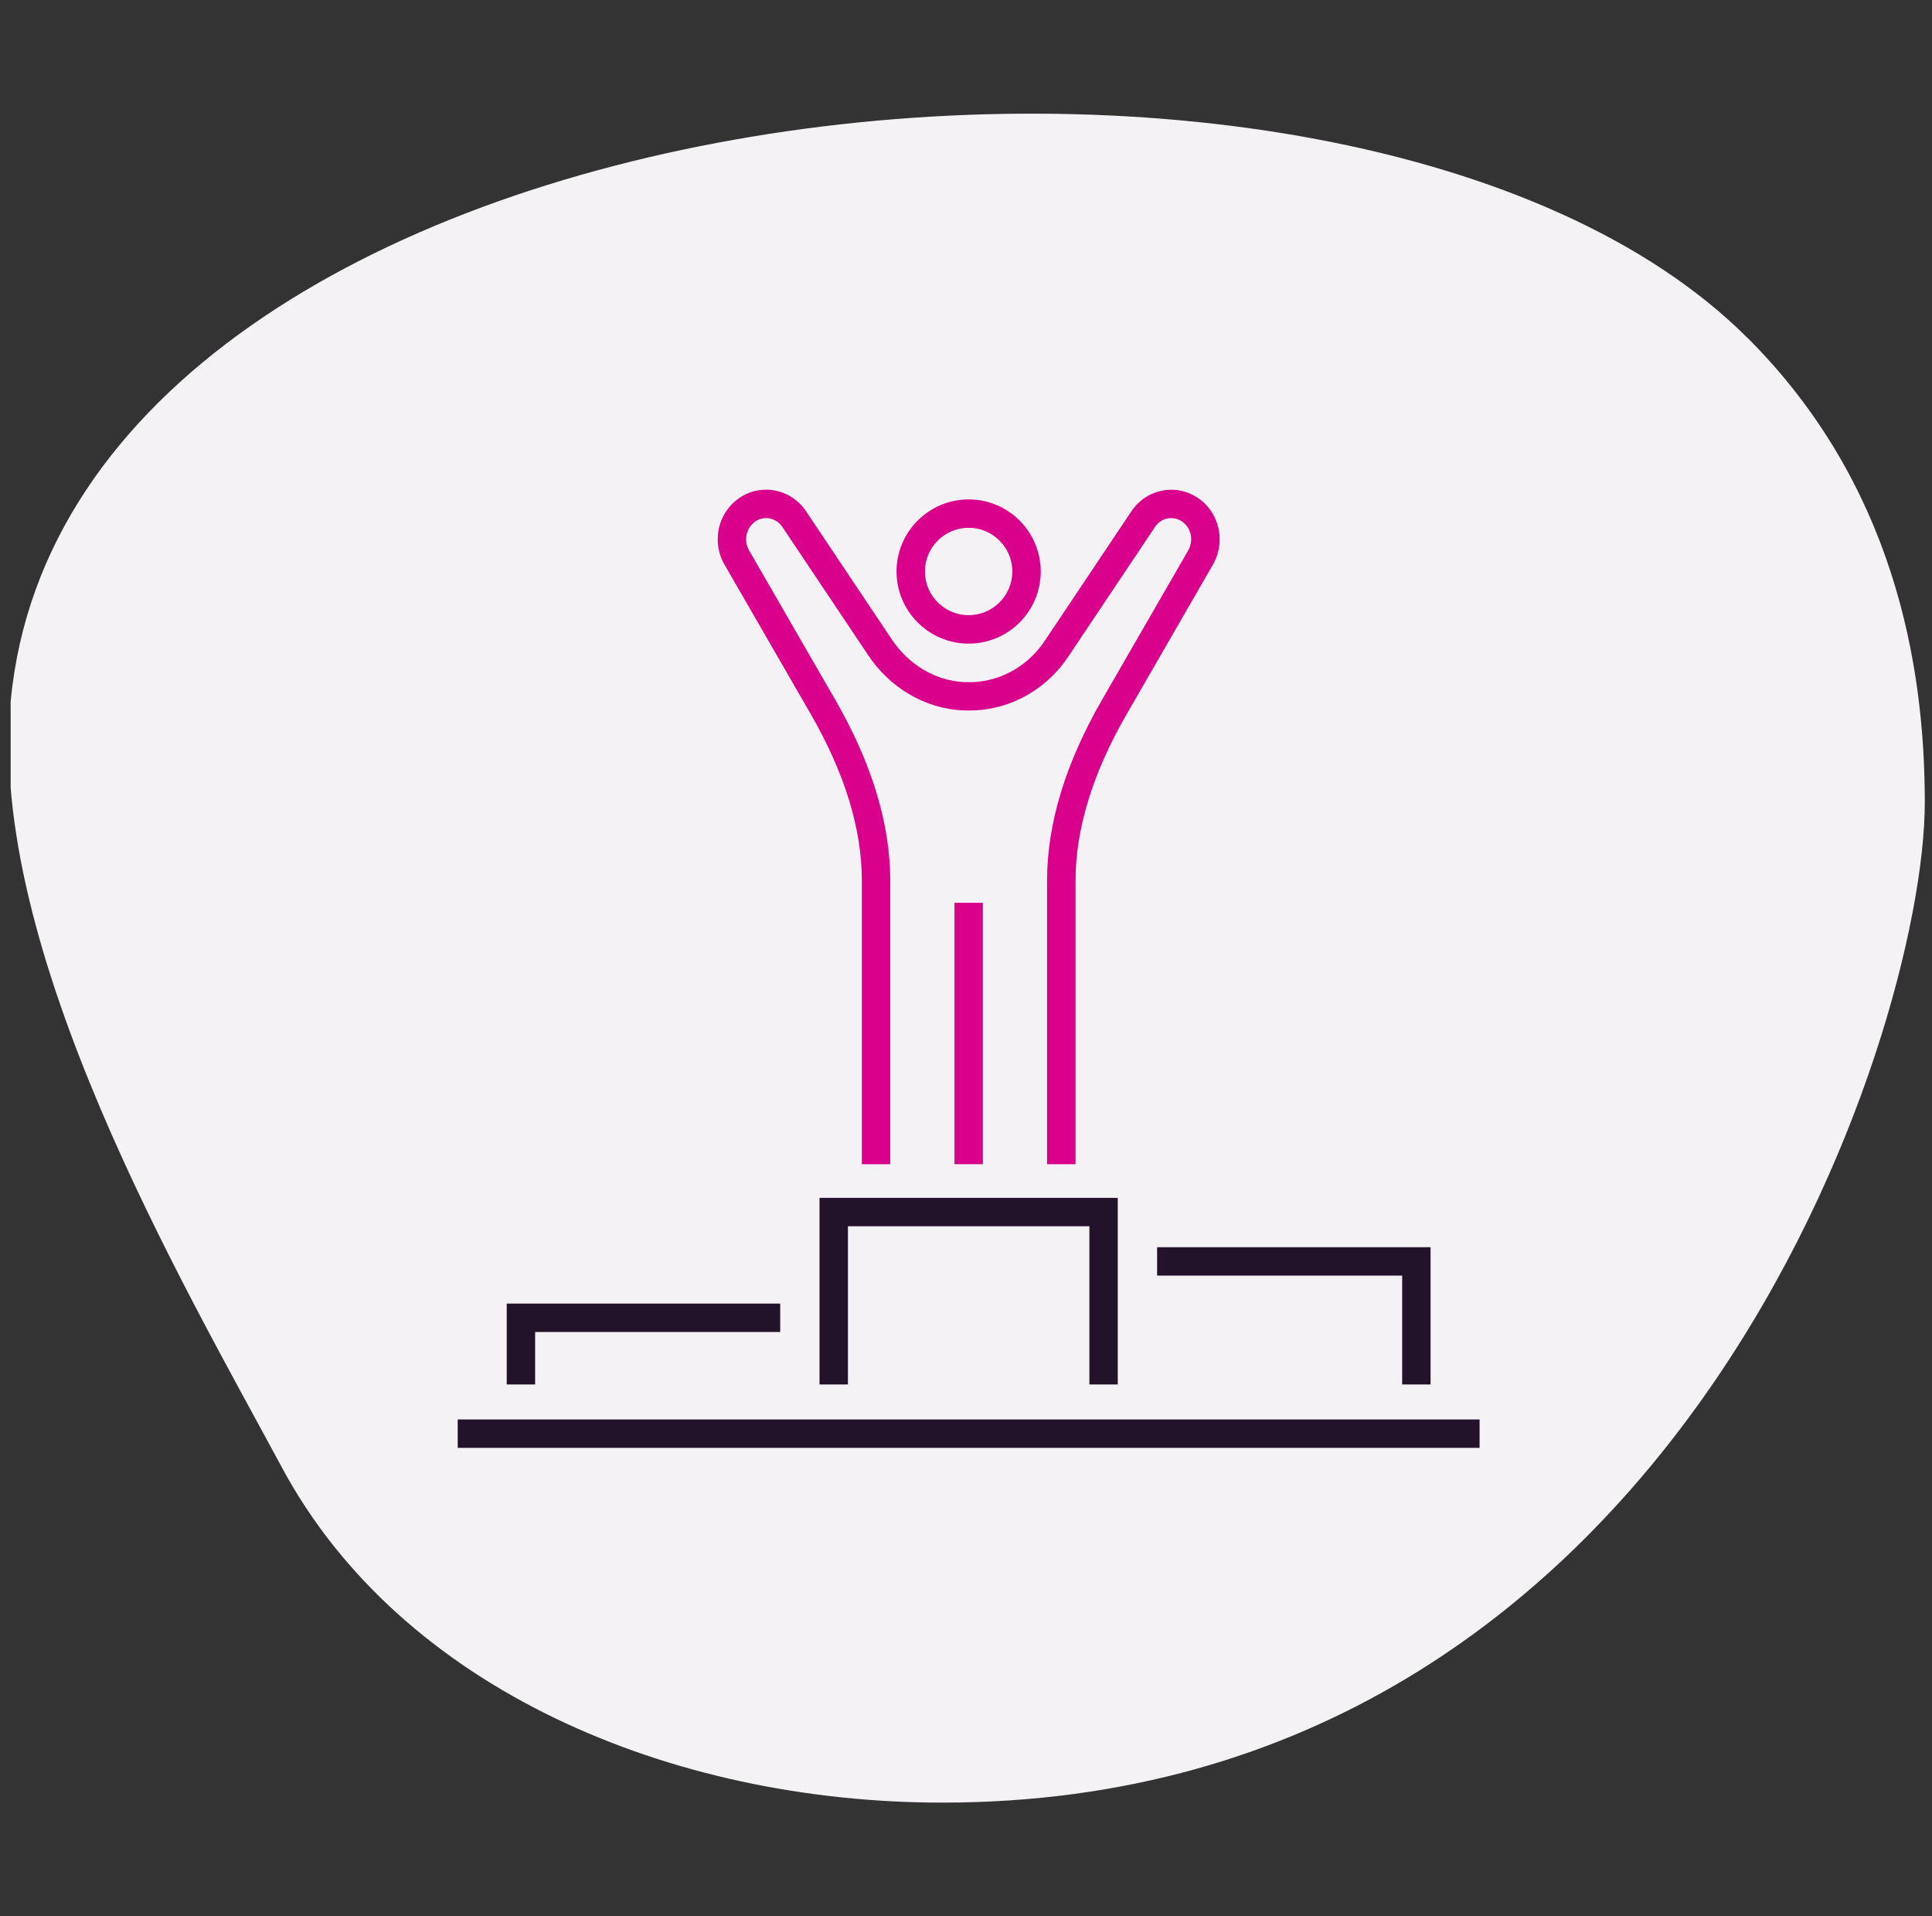
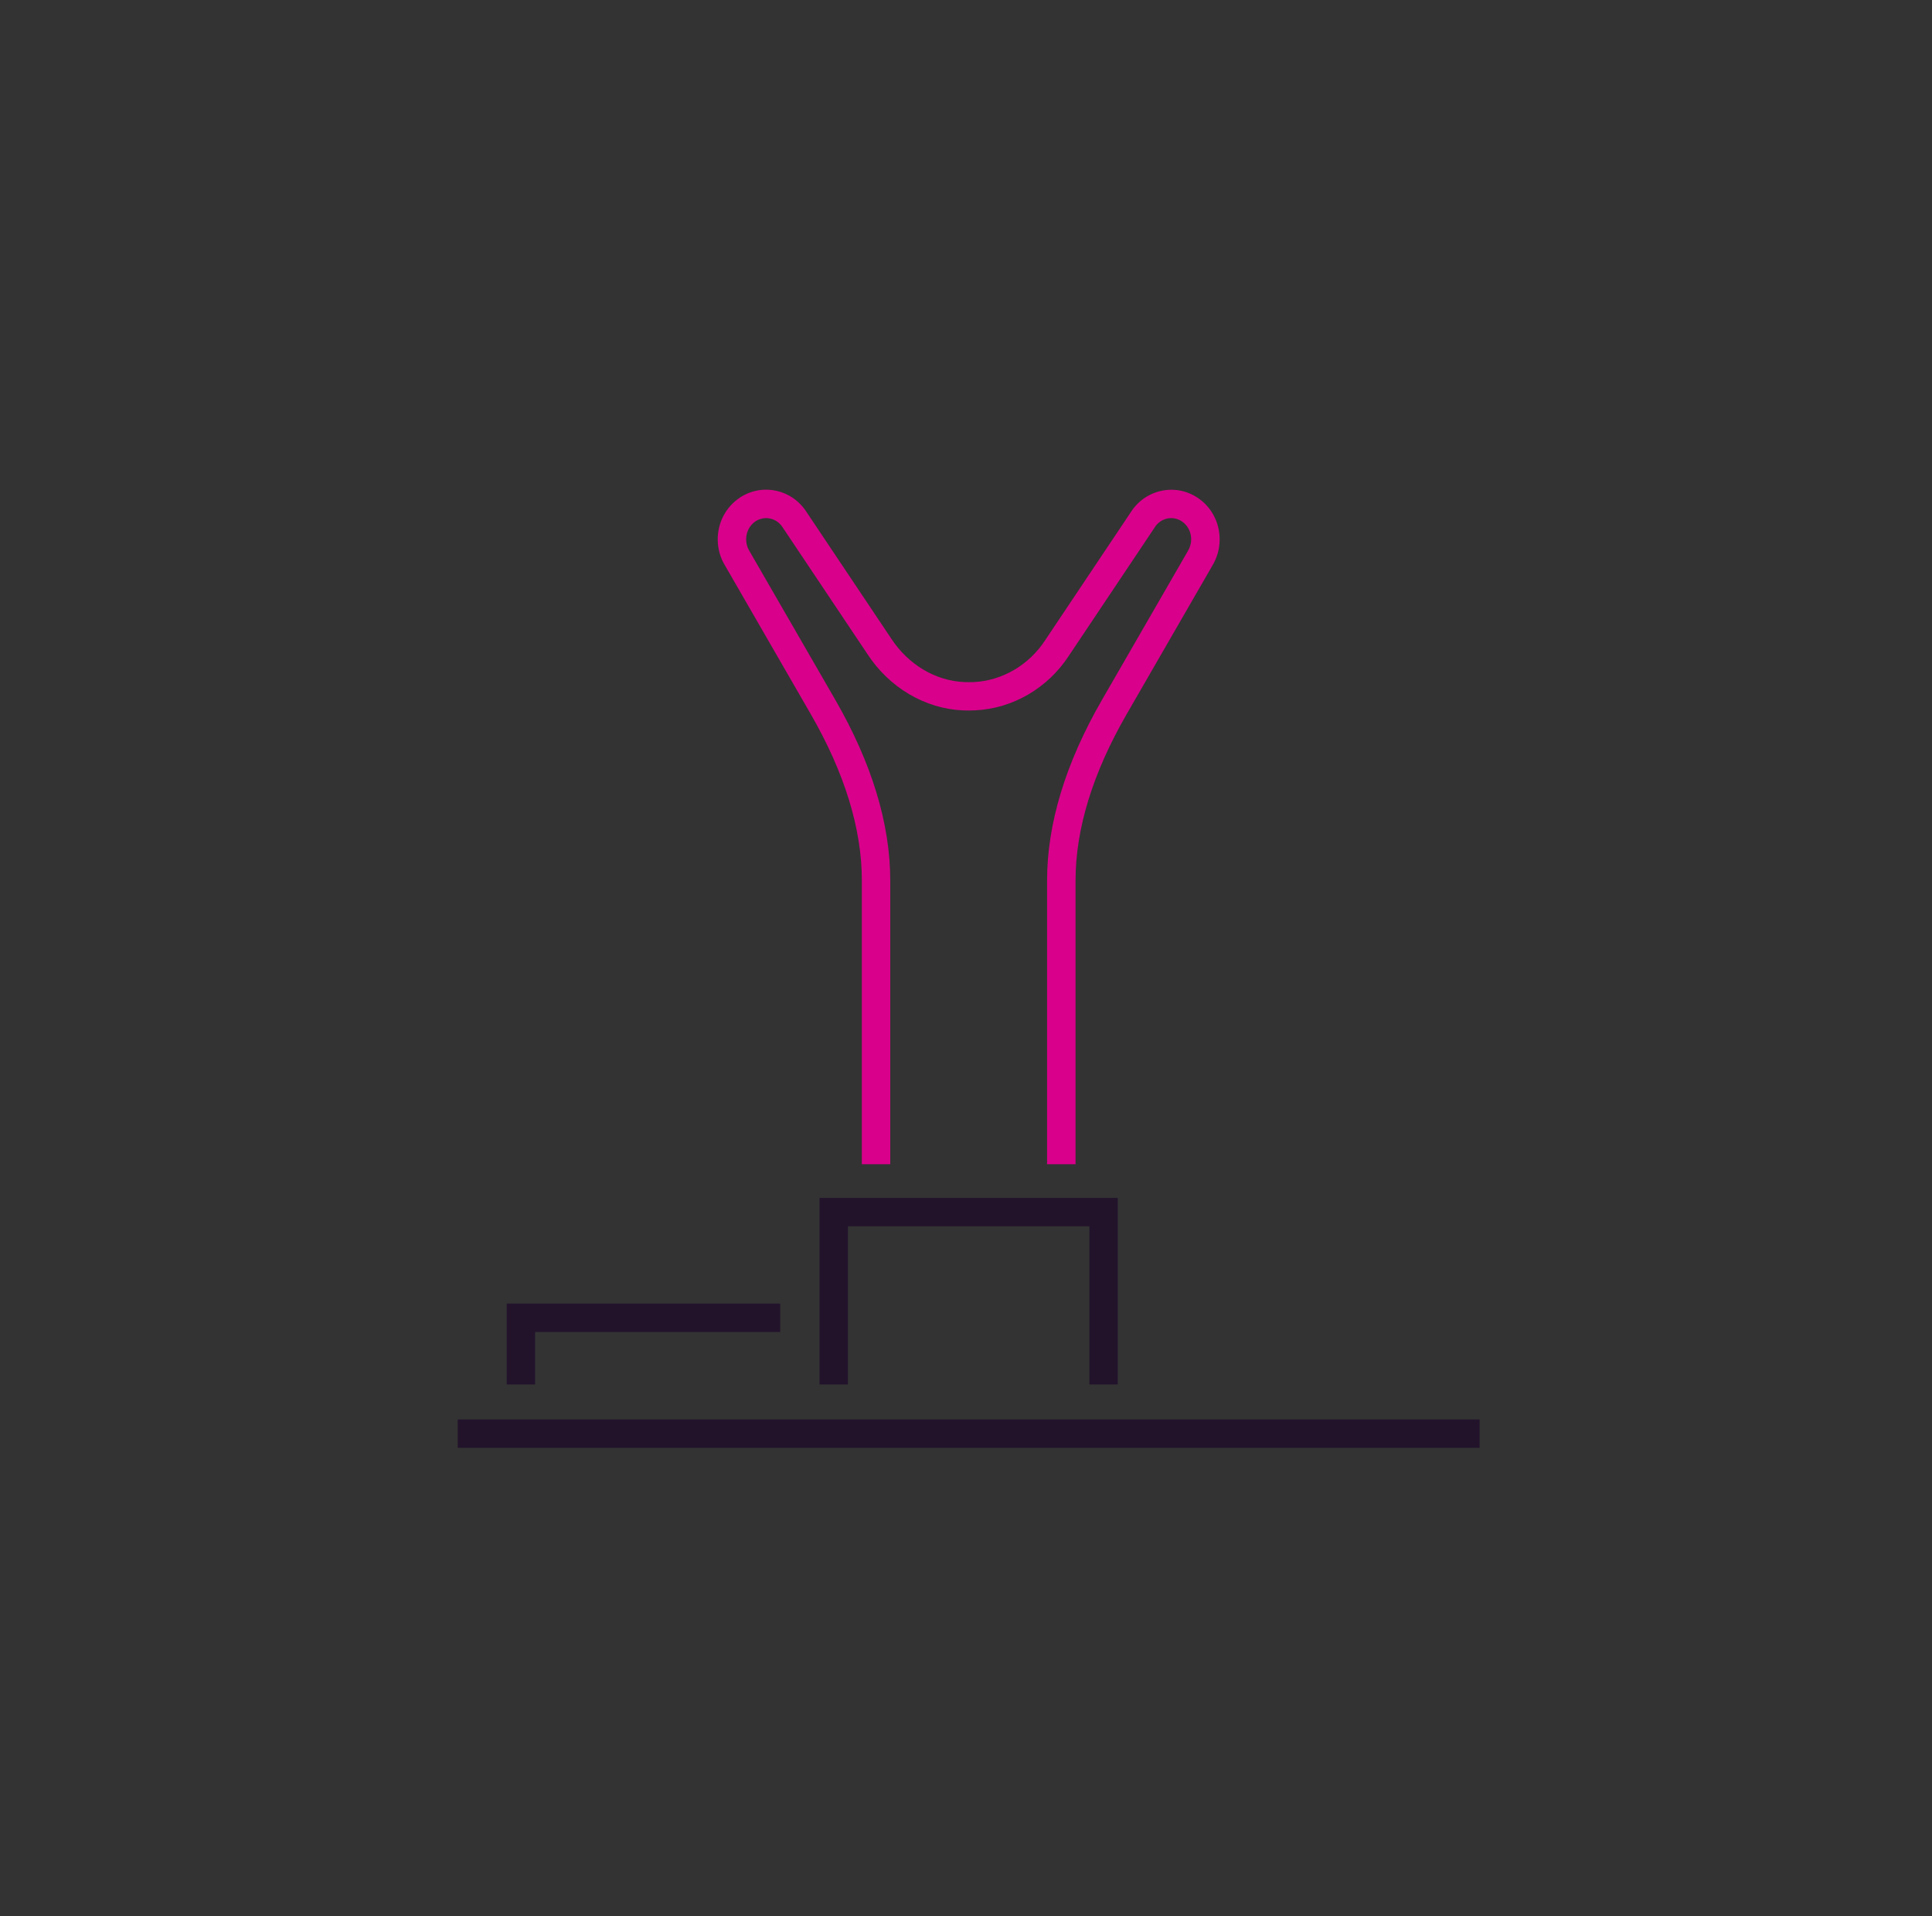
<svg xmlns="http://www.w3.org/2000/svg" width="121" height="120" viewBox="0 0 121 120" fill="none">
  <rect x="0" y="0" width="121" height="120" fill="#333333" stroke="none" />
  <g clip-path="url(#clip0_2076_5320)">
-     <path d="M109.457 21.166C118.602 30.311 120.549 41.578 120.549 50.243C120.549 64.734 105.036 112.883 59.01 112.883C42.038 112.883 25.137 105.798 17.66 91.905C11.436 80.343 -0.805 59.436 0.671 43.892C4.374 4.903 84.513 -3.77 109.449 21.166H109.457Z" fill="#F5F2F5" />
    <path d="M67.356 72.905H65.578V55.136C65.578 51.585 66.736 47.777 69.021 43.82L74.388 34.52C74.532 34.282 74.603 34.031 74.603 33.776C74.603 33.311 74.383 32.889 74.014 32.646C73.739 32.464 73.412 32.404 73.096 32.473C72.769 32.546 72.487 32.748 72.305 33.046L72.287 33.075L66.94 41.068C65.622 43.093 63.421 44.376 61.058 44.484C60.8 44.493 60.562 44.498 60.315 44.487C57.937 44.384 55.696 43.064 54.322 40.952L49.031 33.046C48.846 32.748 48.566 32.544 48.237 32.473C47.921 32.404 47.597 32.464 47.321 32.644C46.95 32.889 46.73 33.311 46.73 33.776C46.73 34.033 46.801 34.285 46.934 34.502L52.312 43.82C54.597 47.781 55.756 51.59 55.756 55.136V72.905H53.977V55.136C53.977 51.905 52.899 48.397 50.771 44.709L45.405 35.41C45.111 34.932 44.951 34.36 44.951 33.776C44.951 32.711 45.471 31.733 46.343 31.159C47.021 30.712 47.83 30.561 48.622 30.736C49.417 30.912 50.096 31.397 50.536 32.099L55.807 39.974C56.874 41.614 58.586 42.635 60.391 42.713C60.587 42.721 60.789 42.717 60.984 42.713C62.767 42.628 64.444 41.648 65.457 40.092L70.802 32.104C71.24 31.401 71.918 30.919 72.714 30.741C73.505 30.565 74.314 30.716 74.995 31.163C75.866 31.735 76.386 32.713 76.386 33.78C76.386 34.365 76.226 34.936 75.922 35.434L70.566 44.716C68.439 48.399 67.361 51.907 67.361 55.142V72.912L67.356 72.905Z" fill="#D9008B" />
-     <path d="M61.556 56.534H59.777V72.905H61.556V56.534Z" fill="#D9008B" />
    <path d="M70.005 86.698H68.227V76.791H53.105V86.698H51.326V75.013H70.005V86.698Z" fill="#22132B" />
-     <path d="M89.596 86.698H87.817V79.881H72.469V78.103H89.596V86.698Z" fill="#22132B" />
    <path d="M33.515 86.698H31.736V81.633H48.864V83.412H33.515V86.698Z" fill="#22132B" />
    <path d="M92.666 88.89H28.666V90.668H92.666V88.89Z" fill="#22132B" />
-     <path d="M60.666 40.305C58.176 40.305 56.15 38.28 56.15 35.79C56.15 33.3 58.176 31.274 60.666 31.274C63.156 31.274 65.181 33.3 65.181 35.79C65.181 38.28 63.156 40.305 60.666 40.305ZM60.666 33.051C59.156 33.051 57.929 34.278 57.929 35.788C57.929 37.297 59.156 38.524 60.666 38.524C62.175 38.524 63.402 37.297 63.402 35.788C63.402 34.278 62.175 33.051 60.666 33.051Z" fill="#D9008B" />
  </g>
  <defs>
    <clipPath id="clip0_2076_5320">
      <rect width="120" height="120" fill="white" transform="translate(0.666)" />
    </clipPath>
  </defs>
</svg>